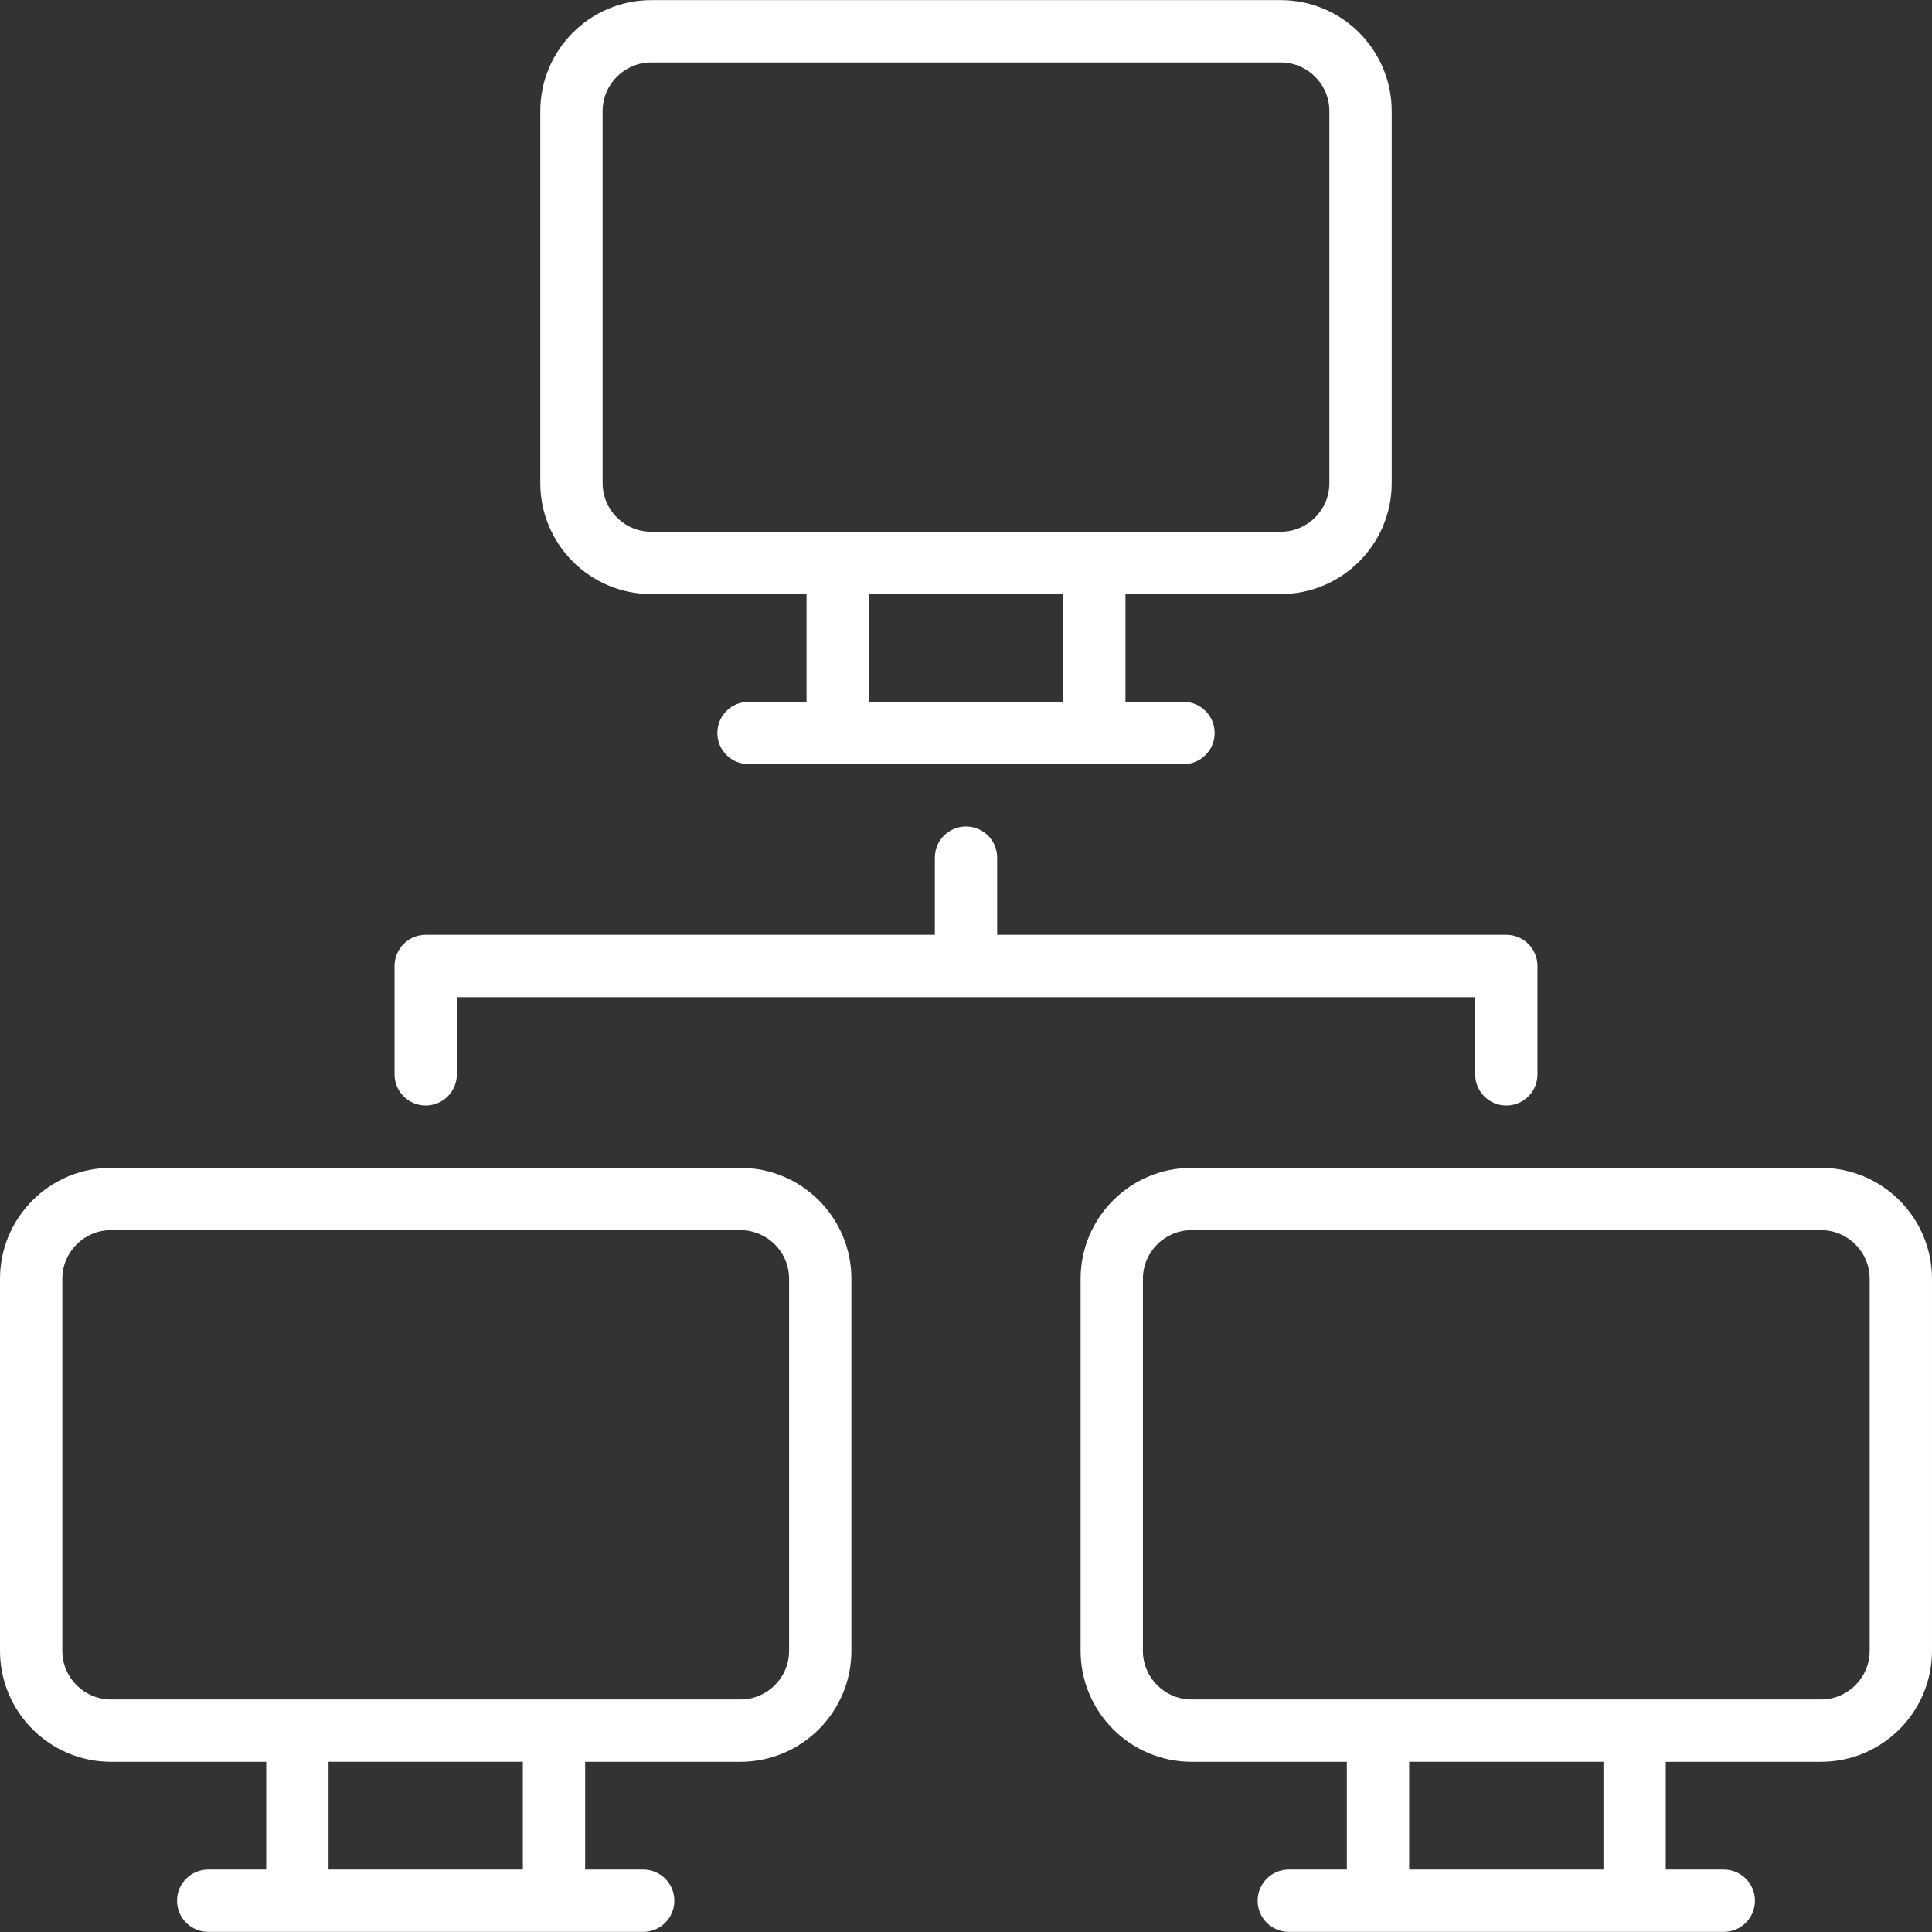
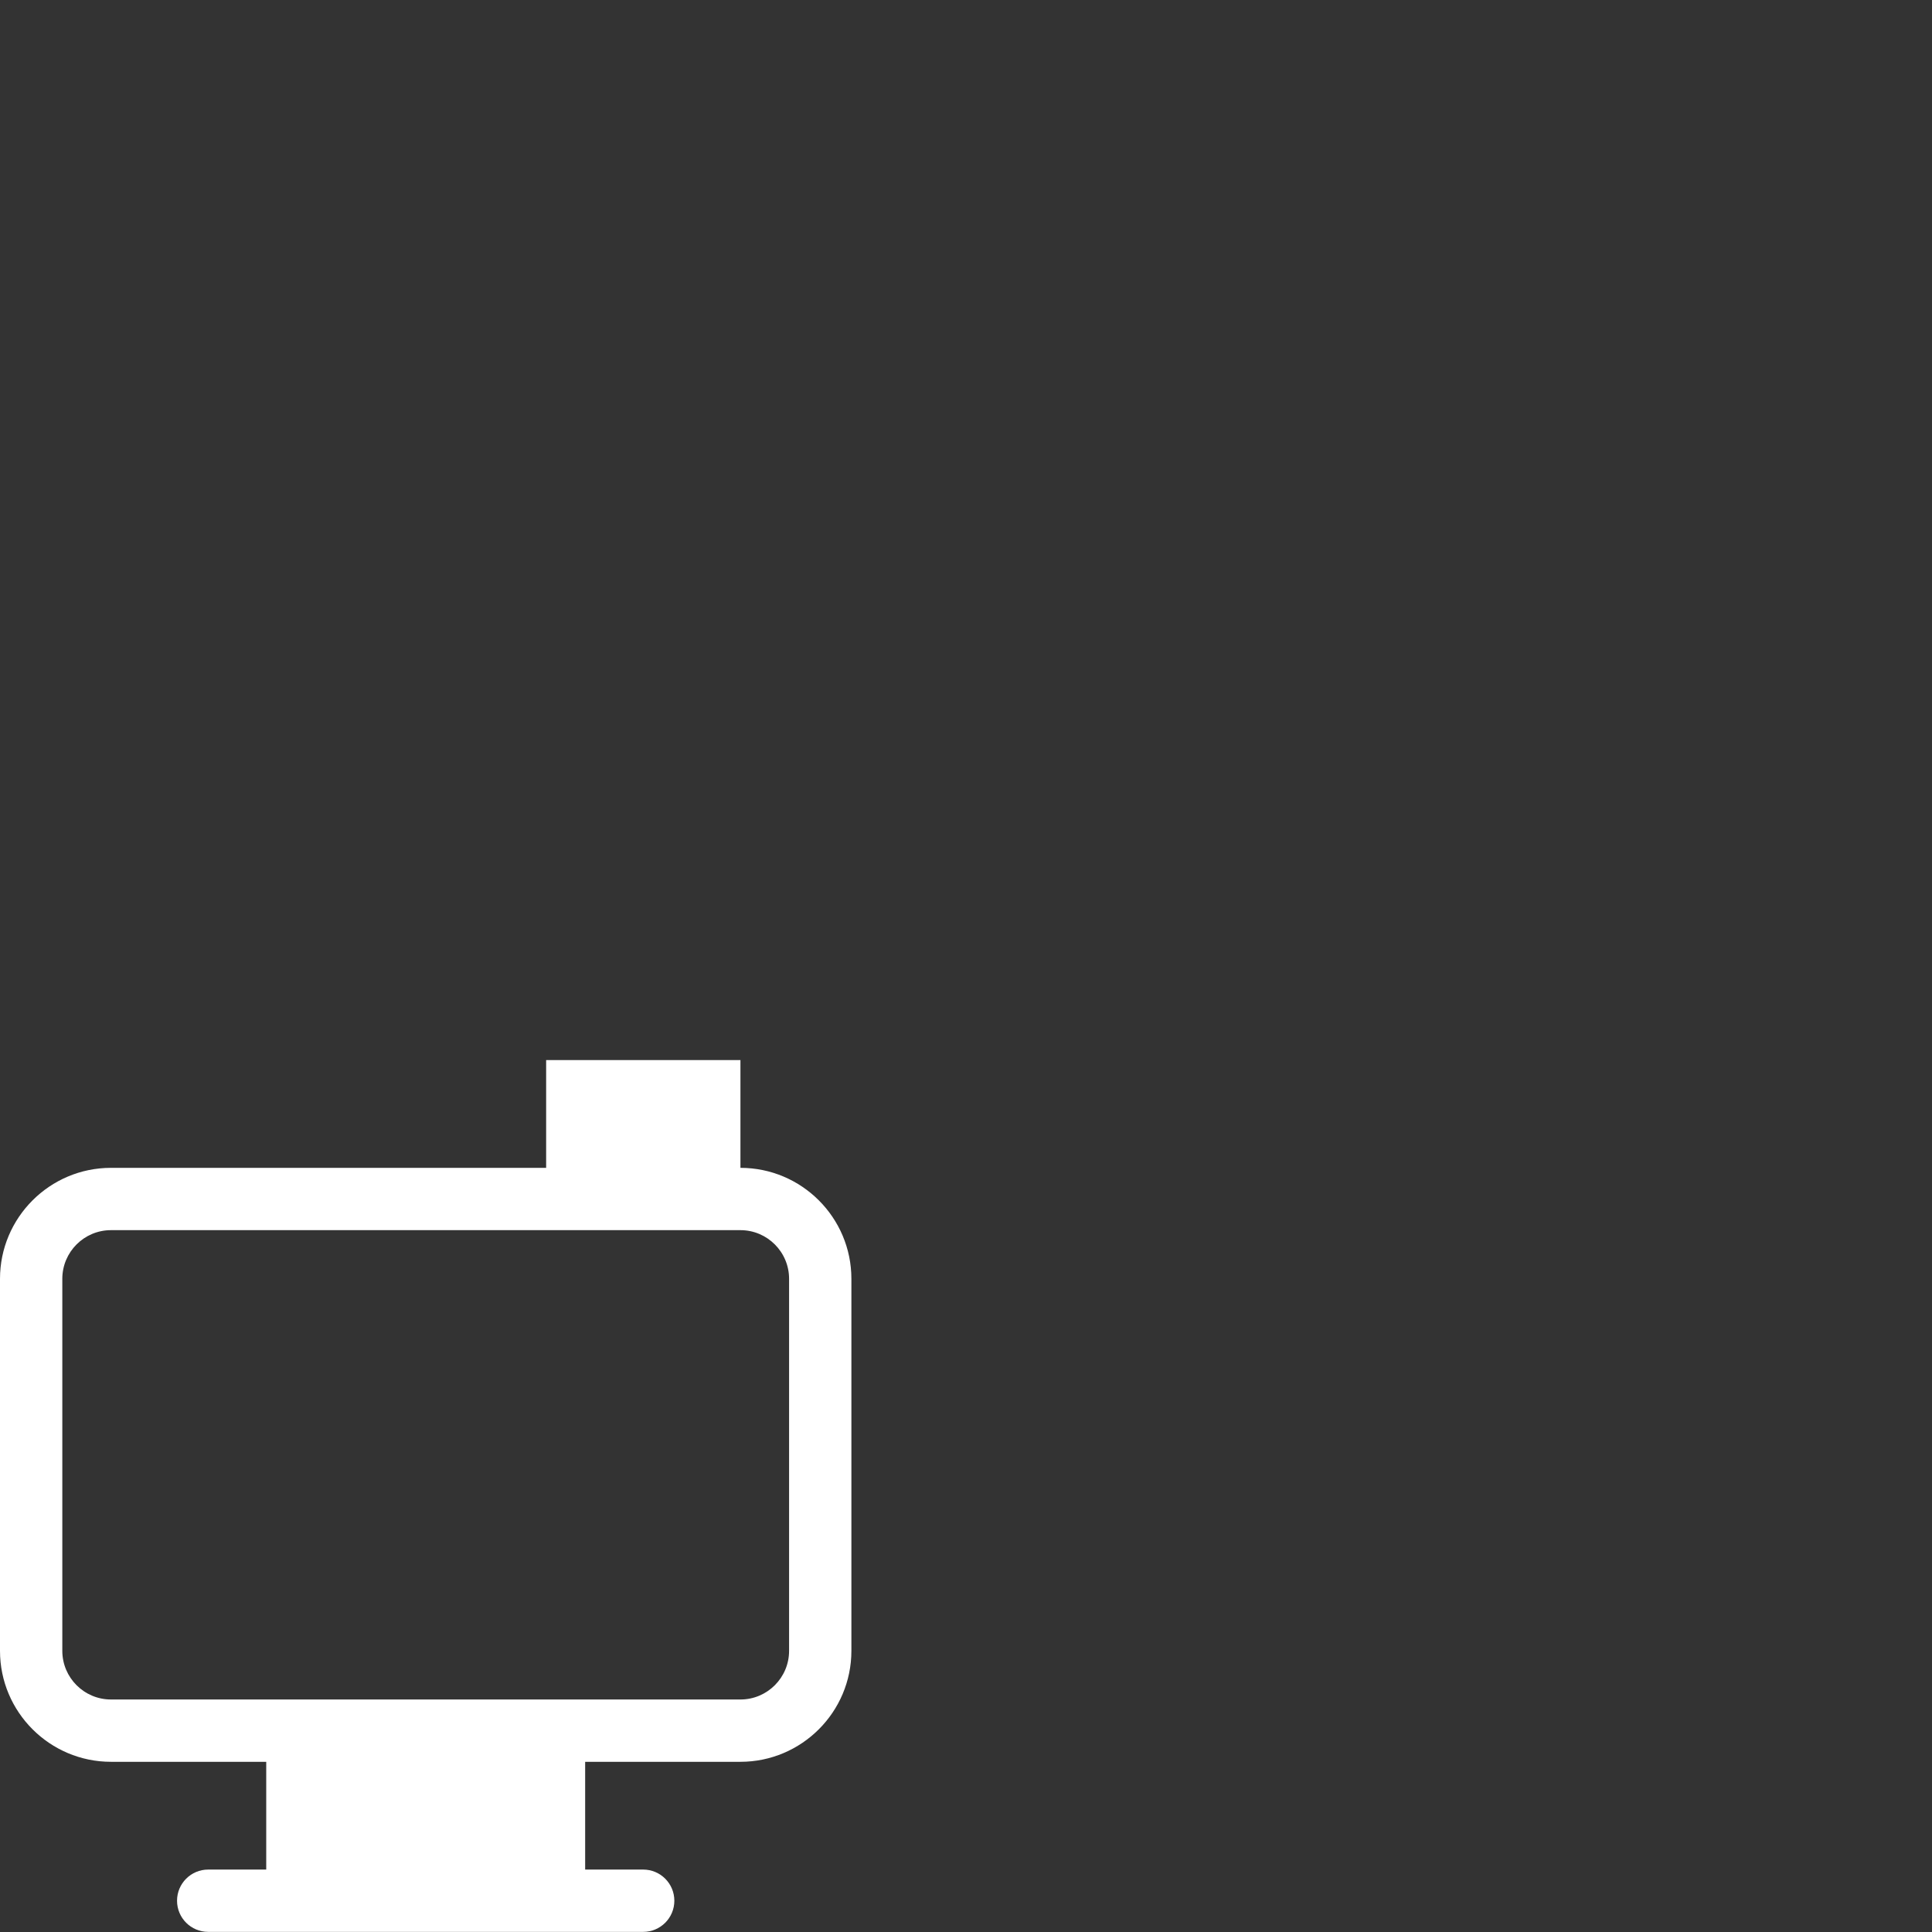
<svg xmlns="http://www.w3.org/2000/svg" version="1.1" id="Capa_1" x="0px" y="0px" viewBox="0 0 465.057 465.057" style="enable-background:new 0 0 465.057 465.057;" xml:space="preserve" width="512px" height="512px" class="">
  <rect x="0" y="0" width="465.057" height="465.057" fill="#333333" stroke="none" />
  <g>
    <g>
-       <path d="M156.766,143.002h37.377v25.939h-13.97c-4.142,0-7.5,3.357-7.5,7.5s3.358,7.5,7.5,7.5h104.709c4.143,0,7.5-3.357,7.5-7.5   s-3.357-7.5-7.5-7.5h-13.97v-25.939h37.377c14.728,0,26.709-11.981,26.709-26.709V26.737c0-14.728-11.981-26.709-26.709-26.709   H156.766c-14.728,0-26.709,11.981-26.709,26.709v89.556C130.057,131.021,142.039,143.002,156.766,143.002z M255.913,168.941h-46.77   v-25.939h46.77V168.941z M145.057,26.737c0-6.456,5.252-11.709,11.709-11.709H308.29c6.456,0,11.709,5.253,11.709,11.709v89.556   c0,6.456-5.253,11.709-11.709,11.709H156.766c-6.457,0-11.709-5.253-11.709-11.709V26.737z" data-original="#000000" class="active-path" data-old_color="rgb(51, 51, 51)" fill="#ffffff" />
-       <path d="M178.233,281.115H26.709C11.981,281.115,0,293.097,0,307.824v89.556c0,14.728,11.981,26.709,26.709,26.709h37.377v25.939   h-13.97c-4.142,0-7.5,3.357-7.5,7.5s3.358,7.5,7.5,7.5h104.708c4.142,0,7.5-3.357,7.5-7.5s-3.358-7.5-7.5-7.5h-13.969v-25.939   h37.377c14.728,0,26.709-11.981,26.709-26.709v-89.556C204.942,293.097,192.96,281.115,178.233,281.115z M125.856,450.028h-46.77   v-25.939h46.77V450.028z M189.942,397.38c0,6.456-5.252,11.709-11.709,11.709H26.709c-6.457,0-11.709-5.253-11.709-11.709v-89.556   c0-6.456,5.252-11.709,11.709-11.709h151.524c6.457,0,11.709,5.253,11.709,11.709V397.38z" data-original="#000000" class="active-path" data-old_color="rgb(51, 51, 51)" fill="#ffffff" />
-       <path d="M438.348,281.115H286.823c-14.728,0-26.709,11.981-26.709,26.709v89.556c0,14.728,11.981,26.709,26.709,26.709H324.2   v25.939h-13.969c-4.143,0-7.5,3.357-7.5,7.5s3.357,7.5,7.5,7.5h104.708c4.143,0,7.5-3.357,7.5-7.5s-3.357-7.5-7.5-7.5h-13.969   v-25.939h37.377c14.728,0,26.709-11.981,26.709-26.709v-89.556C465.057,293.097,453.075,281.115,438.348,281.115z M385.971,450.028   H339.2v-25.939h46.771V450.028z M450.057,397.38c0,6.456-5.253,11.709-11.709,11.709H286.823c-6.456,0-11.709-5.253-11.709-11.709   v-89.556c0-6.456,5.253-11.709,11.709-11.709h151.524c6.456,0,11.709,5.253,11.709,11.709V397.38z" data-original="#000000" class="active-path" data-old_color="rgb(51, 51, 51)" fill="#ffffff" />
-       <path d="M355.086,258.615c0,4.143,3.357,7.5,7.5,7.5s7.5-3.357,7.5-7.5v-26.087c0-4.143-3.357-7.5-7.5-7.5H240.028v-18.587   c0-4.143-3.357-7.5-7.5-7.5c-4.142,0-7.5,3.357-7.5,7.5v18.587H102.471c-4.142,0-7.5,3.357-7.5,7.5v26.087   c0,4.143,3.358,7.5,7.5,7.5s7.5-3.357,7.5-7.5v-18.587h245.115V258.615z" data-original="#000000" class="active-path" data-old_color="rgb(51, 51, 51)" fill="#ffffff" />
+       <path d="M178.233,281.115H26.709C11.981,281.115,0,293.097,0,307.824v89.556c0,14.728,11.981,26.709,26.709,26.709h37.377v25.939   h-13.97c-4.142,0-7.5,3.357-7.5,7.5s3.358,7.5,7.5,7.5h104.708c4.142,0,7.5-3.357,7.5-7.5s-3.358-7.5-7.5-7.5h-13.969v-25.939   h37.377c14.728,0,26.709-11.981,26.709-26.709v-89.556C204.942,293.097,192.96,281.115,178.233,281.115z h-46.77   v-25.939h46.77V450.028z M189.942,397.38c0,6.456-5.252,11.709-11.709,11.709H26.709c-6.457,0-11.709-5.253-11.709-11.709v-89.556   c0-6.456,5.252-11.709,11.709-11.709h151.524c6.457,0,11.709,5.253,11.709,11.709V397.38z" data-original="#000000" class="active-path" data-old_color="rgb(51, 51, 51)" fill="#ffffff" />
    </g>
  </g>
</svg>